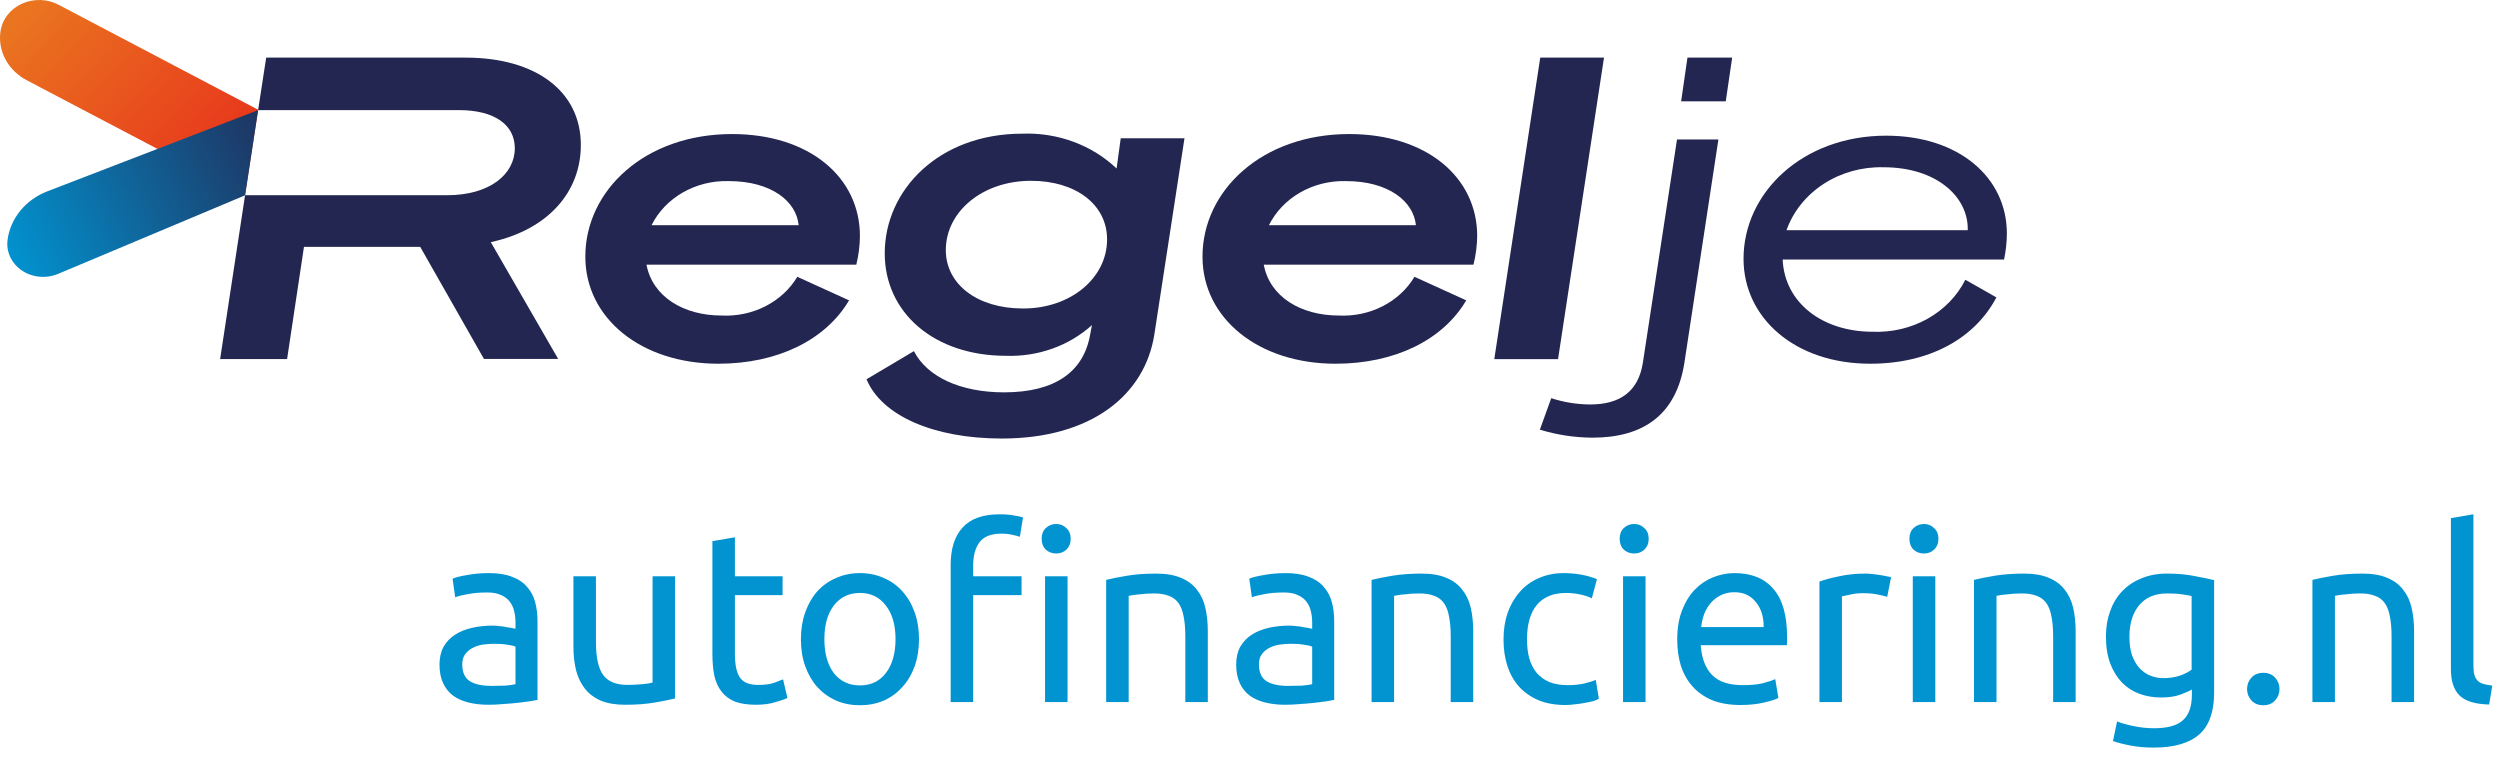
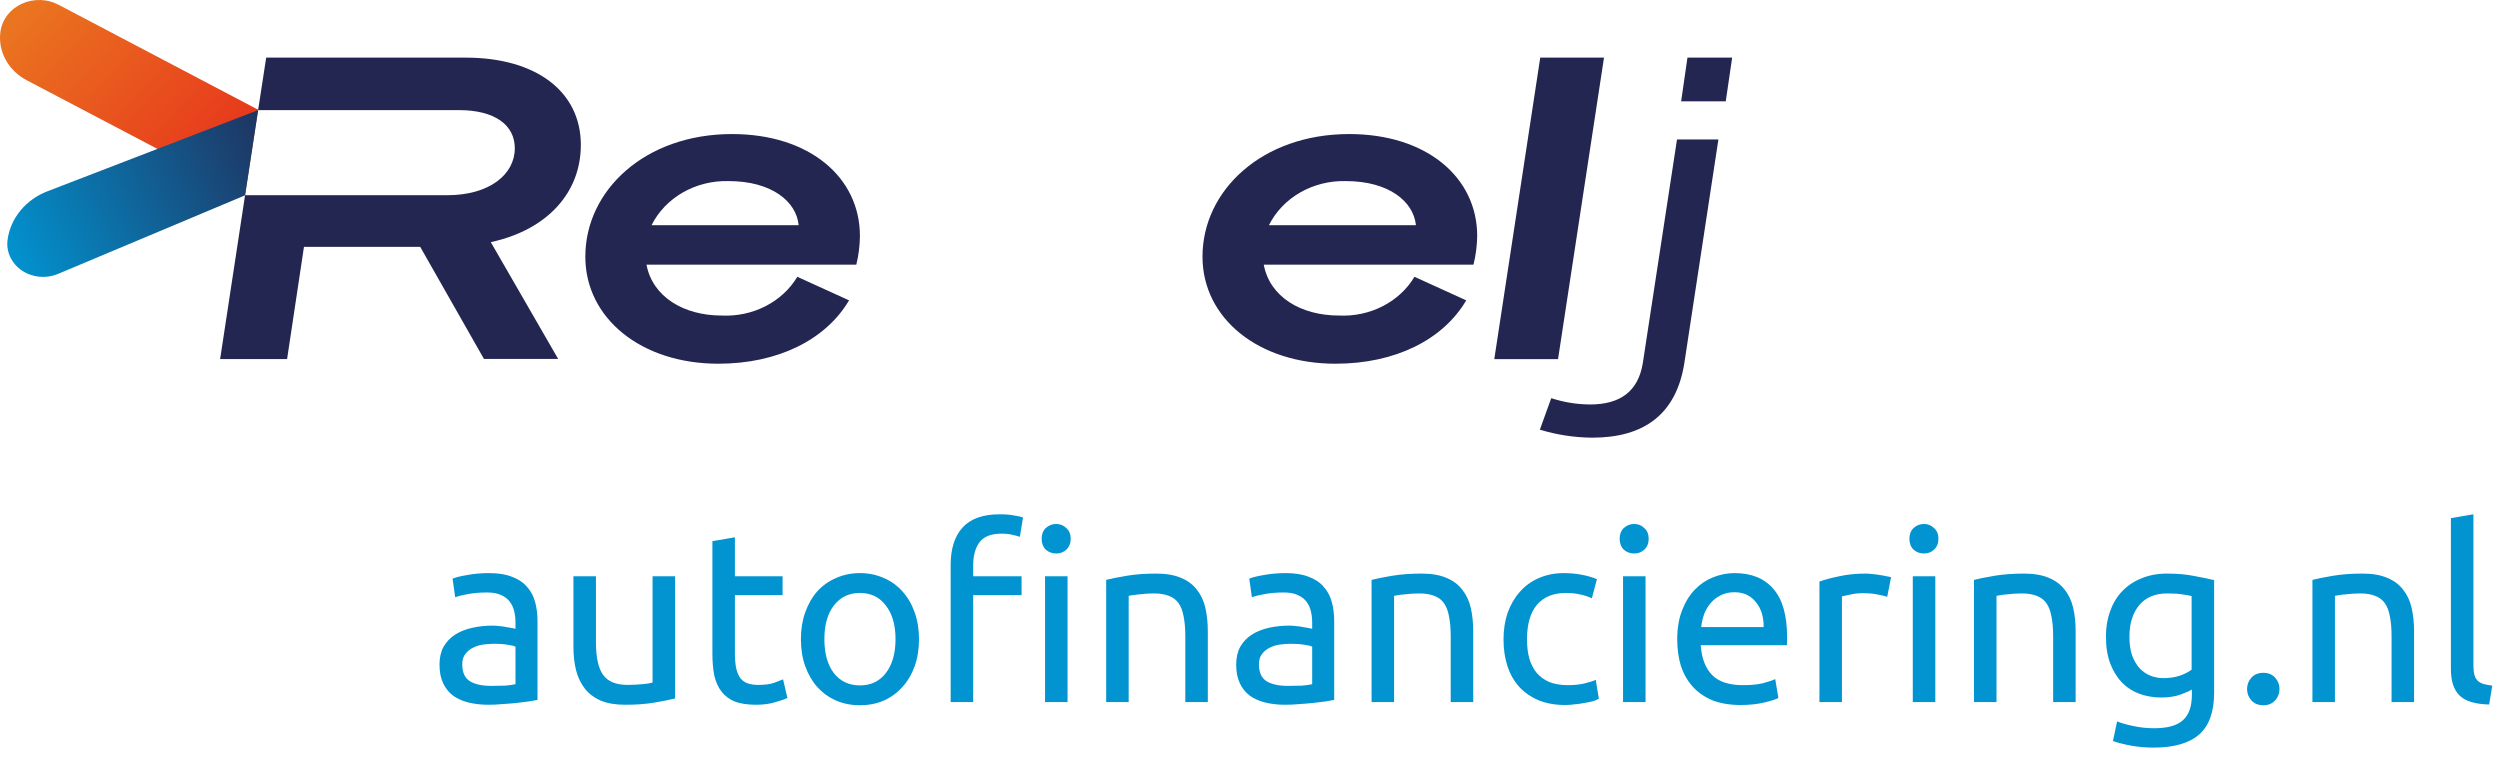
<svg xmlns="http://www.w3.org/2000/svg" width="505" height="154" viewBox="0 0 1515 462" fill="none">
  <path d="M297.572 415.644C300.799 415.644 303.634 415.595 306.079 415.498C308.621 415.302 310.723 415.009 312.385 414.618V391.886C311.407 391.397 309.794 391.006 307.545 390.713C305.394 390.321 302.754 390.126 299.626 390.126C297.572 390.126 295.373 390.273 293.026 390.566C290.777 390.859 288.675 391.495 286.72 392.472C284.862 393.352 283.298 394.623 282.027 396.286C280.756 397.85 280.12 399.952 280.12 402.592C280.12 407.48 281.685 410.902 284.813 412.858C287.942 414.715 292.195 415.644 297.572 415.644ZM296.399 347.302C301.874 347.302 306.47 348.035 310.185 349.502C313.998 350.871 317.029 352.875 319.278 355.515C321.624 358.057 323.286 361.137 324.264 364.754C325.242 368.274 325.731 372.185 325.731 376.487V424.15C324.557 424.346 322.895 424.639 320.744 425.03C318.691 425.324 316.345 425.617 313.705 425.91C311.065 426.203 308.181 426.448 305.052 426.643C302.021 426.937 298.99 427.083 295.959 427.083C291.657 427.083 287.698 426.643 284.08 425.764C280.462 424.884 277.334 423.515 274.694 421.657C272.054 419.702 270.001 417.16 268.534 414.031C267.068 410.902 266.335 407.138 266.335 402.738C266.335 398.534 267.166 394.917 268.828 391.886C270.588 388.855 272.934 386.411 275.867 384.553C278.8 382.695 282.222 381.327 286.133 380.447C290.044 379.567 294.15 379.127 298.452 379.127C299.821 379.127 301.239 379.224 302.705 379.42C304.172 379.518 305.541 379.713 306.812 380.007C308.181 380.202 309.354 380.398 310.332 380.593C311.309 380.789 311.994 380.935 312.385 381.033V377.22C312.385 374.971 312.14 372.772 311.652 370.621C311.163 368.372 310.283 366.416 309.012 364.754C307.741 362.994 305.981 361.626 303.732 360.648C301.581 359.572 298.746 359.035 295.226 359.035C290.728 359.035 286.769 359.377 283.347 360.061C280.023 360.648 277.529 361.283 275.867 361.968L274.254 350.675C276.014 349.893 278.947 349.16 283.053 348.475C287.16 347.693 291.608 347.302 296.399 347.302ZM409.099 423.27C405.971 424.053 401.815 424.884 396.633 425.764C391.549 426.643 385.634 427.083 378.888 427.083C373.022 427.083 368.084 426.252 364.076 424.59C360.067 422.83 356.84 420.386 354.396 417.257C351.952 414.129 350.192 410.462 349.117 406.258C348.041 401.956 347.503 397.214 347.503 392.032V349.209H361.142V389.099C361.142 398.388 362.609 405.036 365.542 409.045C368.475 413.053 373.413 415.058 380.354 415.058C381.821 415.058 383.336 415.009 384.901 414.911C386.465 414.813 387.932 414.715 389.301 414.618C390.669 414.422 391.891 414.275 392.967 414.178C394.14 413.982 394.971 413.787 395.46 413.591V349.209H409.099V423.27ZM445.355 349.209H474.247V360.648H445.355V395.846C445.355 399.659 445.649 402.836 446.235 405.378C446.822 407.823 447.702 409.778 448.875 411.245C450.048 412.613 451.515 413.591 453.275 414.178C455.035 414.764 457.088 415.058 459.435 415.058C463.541 415.058 466.816 414.618 469.261 413.738C471.803 412.76 473.562 412.076 474.54 411.684L477.18 422.977C475.811 423.661 473.416 424.493 469.994 425.47C466.572 426.546 462.661 427.083 458.261 427.083C453.079 427.083 448.777 426.448 445.355 425.177C442.031 423.808 439.343 421.804 437.289 419.164C435.236 416.524 433.77 413.298 432.89 409.485C432.107 405.574 431.716 401.076 431.716 395.992V327.943L445.355 325.597V349.209ZM556.913 387.339C556.913 393.401 556.033 398.876 554.273 403.765C552.513 408.654 550.02 412.858 546.794 416.377C543.665 419.897 539.901 422.635 535.501 424.59C531.102 426.448 526.311 427.377 521.129 427.377C515.947 427.377 511.156 426.448 506.757 424.59C502.357 422.635 498.544 419.897 495.317 416.377C492.189 412.858 489.744 408.654 487.984 403.765C486.225 398.876 485.345 393.401 485.345 387.339C485.345 381.375 486.225 375.949 487.984 371.061C489.744 366.074 492.189 361.821 495.317 358.301C498.544 354.782 502.357 352.093 506.757 350.235C511.156 348.28 515.947 347.302 521.129 347.302C526.311 347.302 531.102 348.28 535.501 350.235C539.901 352.093 543.665 354.782 546.794 358.301C550.02 361.821 552.513 366.074 554.273 371.061C556.033 375.949 556.913 381.375 556.913 387.339ZM542.687 387.339C542.687 378.736 540.732 371.94 536.821 366.954C533.008 361.87 527.777 359.328 521.129 359.328C514.48 359.328 509.201 361.87 505.29 366.954C501.477 371.94 499.57 378.736 499.57 387.339C499.57 395.943 501.477 402.787 505.29 407.871C509.201 412.858 514.48 415.351 521.129 415.351C527.777 415.351 533.008 412.858 536.821 407.871C540.732 402.787 542.687 395.943 542.687 387.339ZM605.874 311.665C609.296 311.665 612.229 311.909 614.673 312.398C617.117 312.789 618.877 313.18 619.953 313.571L618.046 325.304C616.971 324.913 615.504 324.521 613.646 324.13C611.789 323.642 609.54 323.397 606.9 323.397C600.545 323.397 596.096 325.157 593.554 328.677C591.012 332.099 589.741 336.743 589.741 342.609V349.209H619.073V360.648H589.741V425.47H576.102V342.316C576.102 332.539 578.498 325.01 583.288 319.731C588.079 314.353 595.608 311.665 605.874 311.665ZM646.937 425.47H633.298V349.209H646.937V425.47ZM640.045 335.423C637.6 335.423 635.498 334.641 633.738 333.076C632.076 331.414 631.245 329.214 631.245 326.477C631.245 323.739 632.076 321.588 633.738 320.024C635.498 318.362 637.6 317.531 640.045 317.531C642.489 317.531 644.542 318.362 646.204 320.024C647.964 321.588 648.844 323.739 648.844 326.477C648.844 329.214 647.964 331.414 646.204 333.076C644.542 334.641 642.489 335.423 640.045 335.423ZM670.341 351.409C673.469 350.626 677.625 349.795 682.807 348.915C687.988 348.035 693.952 347.595 700.699 347.595C706.76 347.595 711.796 348.475 715.804 350.235C719.813 351.897 722.99 354.293 725.337 357.421C727.781 360.452 729.492 364.119 730.47 368.421C731.448 372.723 731.937 377.465 731.937 382.646V425.47H718.297V385.58C718.297 380.887 717.955 376.878 717.271 373.554C716.684 370.23 715.658 367.541 714.191 365.488C712.724 363.434 710.769 361.968 708.325 361.088C705.881 360.11 702.85 359.621 699.232 359.621C697.766 359.621 696.25 359.67 694.686 359.768C693.121 359.866 691.606 360.012 690.139 360.208C688.771 360.306 687.5 360.452 686.326 360.648C685.251 360.843 684.469 360.99 683.98 361.088V425.47H670.341V351.409ZM780.365 415.644C783.592 415.644 786.427 415.595 788.871 415.498C791.413 415.302 793.516 415.009 795.178 414.618V391.886C794.2 391.397 792.587 391.006 790.338 390.713C788.187 390.321 785.547 390.126 782.419 390.126C780.365 390.126 778.165 390.273 775.819 390.566C773.57 390.859 771.468 391.495 769.513 392.472C767.655 393.352 766.091 394.623 764.82 396.286C763.549 397.85 762.913 399.952 762.913 402.592C762.913 407.48 764.478 410.902 767.606 412.858C770.735 414.715 774.988 415.644 780.365 415.644ZM779.192 347.302C784.667 347.302 789.263 348.035 792.978 349.502C796.791 350.871 799.822 352.875 802.071 355.515C804.417 358.057 806.079 361.137 807.057 364.754C808.035 368.274 808.523 372.185 808.523 376.487V424.15C807.35 424.346 805.688 424.639 803.537 425.03C801.484 425.324 799.137 425.617 796.498 425.91C793.858 426.203 790.974 426.448 787.845 426.643C784.814 426.937 781.783 427.083 778.752 427.083C774.45 427.083 770.49 426.643 766.873 425.764C763.255 424.884 760.127 423.515 757.487 421.657C754.847 419.702 752.794 417.16 751.327 414.031C749.861 410.902 749.127 407.138 749.127 402.738C749.127 398.534 749.958 394.917 751.621 391.886C753.38 388.855 755.727 386.411 758.66 384.553C761.593 382.695 765.015 381.327 768.926 380.447C772.837 379.567 776.943 379.127 781.245 379.127C782.614 379.127 784.032 379.224 785.498 379.42C786.965 379.518 788.334 379.713 789.605 380.007C790.973 380.202 792.147 380.398 793.124 380.593C794.102 380.789 794.787 380.935 795.178 381.033V377.22C795.178 374.971 794.933 372.772 794.444 370.621C793.956 368.372 793.076 366.416 791.805 364.754C790.534 362.994 788.774 361.626 786.525 360.648C784.374 359.572 781.539 359.035 778.019 359.035C773.521 359.035 769.562 359.377 766.14 360.061C762.815 360.648 760.322 361.283 758.66 361.968L757.047 350.675C758.807 349.893 761.74 349.16 765.846 348.475C769.953 347.693 774.401 347.302 779.192 347.302ZM831.176 351.409C834.305 350.626 838.46 349.795 843.642 348.915C848.824 348.035 854.788 347.595 861.534 347.595C867.596 347.595 872.631 348.475 876.64 350.235C880.648 351.897 883.826 354.293 886.172 357.421C888.617 360.452 890.328 364.119 891.305 368.421C892.283 372.723 892.772 377.465 892.772 382.646V425.47H879.133V385.58C879.133 380.887 878.791 376.878 878.106 373.554C877.52 370.23 876.493 367.541 875.027 365.488C873.56 363.434 871.605 361.968 869.16 361.088C866.716 360.11 863.685 359.621 860.068 359.621C858.601 359.621 857.086 359.67 855.521 359.768C853.957 359.866 852.441 360.012 850.975 360.208C849.606 360.306 848.335 360.452 847.162 360.648C846.086 360.843 845.304 360.99 844.815 361.088V425.47H831.176V351.409ZM948.534 427.23C942.374 427.23 936.948 426.252 932.255 424.297C927.659 422.342 923.749 419.604 920.522 416.084C917.394 412.564 915.047 408.409 913.483 403.618C911.918 398.73 911.136 393.352 911.136 387.486C911.136 381.62 911.967 376.242 913.629 371.354C915.389 366.465 917.833 362.261 920.962 358.741C924.091 355.124 927.904 352.337 932.401 350.382C936.997 348.329 942.081 347.302 947.654 347.302C951.076 347.302 954.498 347.595 957.92 348.182C961.342 348.769 964.617 349.698 967.746 350.969L964.666 362.554C962.613 361.577 960.217 360.795 957.48 360.208C954.84 359.621 952.005 359.328 948.974 359.328C941.347 359.328 935.481 361.723 931.375 366.514C927.366 371.305 925.362 378.296 925.362 387.486C925.362 391.593 925.802 395.357 926.682 398.779C927.66 402.201 929.126 405.134 931.081 407.578C933.135 410.022 935.726 411.929 938.854 413.298C941.983 414.569 945.796 415.204 950.294 415.204C953.911 415.204 957.186 414.862 960.12 414.178C963.053 413.493 965.35 412.76 967.012 411.978L968.919 423.417C968.137 423.906 967.012 424.395 965.546 424.884C964.079 425.275 962.417 425.617 960.559 425.91C958.702 426.301 956.698 426.595 954.547 426.79C952.493 427.083 950.489 427.23 948.534 427.23ZM997.201 425.47H983.562V349.209H997.201V425.47ZM990.308 335.423C987.864 335.423 985.762 334.641 984.002 333.076C982.34 331.414 981.509 329.214 981.509 326.477C981.509 323.739 982.34 321.588 984.002 320.024C985.762 318.362 987.864 317.531 990.308 317.531C992.752 317.531 994.805 318.362 996.467 320.024C998.227 321.588 999.107 323.739 999.107 326.477C999.107 329.214 998.227 331.414 996.467 333.076C994.805 334.641 992.752 335.423 990.308 335.423ZM1016.4 387.486C1016.4 380.74 1017.38 374.874 1019.34 369.887C1021.29 364.803 1023.88 360.599 1027.11 357.275C1030.33 353.951 1034.05 351.457 1038.25 349.795C1042.46 348.133 1046.76 347.302 1051.16 347.302C1061.43 347.302 1069.3 350.529 1074.77 356.982C1080.25 363.337 1082.98 373.065 1082.98 386.166C1082.98 386.753 1082.98 387.535 1082.98 388.513C1082.98 389.393 1082.94 390.224 1082.84 391.006H1030.63C1031.21 398.925 1033.51 404.938 1037.52 409.045C1041.53 413.151 1047.79 415.204 1056.29 415.204C1061.08 415.204 1065.09 414.813 1068.32 414.031C1071.64 413.151 1074.14 412.32 1075.8 411.538L1077.7 422.977C1076.04 423.857 1073.11 424.786 1068.91 425.764C1064.8 426.741 1060.11 427.23 1054.83 427.23C1048.18 427.23 1042.41 426.252 1037.52 424.297C1032.73 422.244 1028.77 419.457 1025.64 415.938C1022.51 412.418 1020.17 408.262 1018.6 403.472C1017.14 398.583 1016.4 393.255 1016.4 387.486ZM1068.76 380.007C1068.86 373.847 1067.29 368.812 1064.07 364.901C1060.94 360.892 1056.59 358.888 1051.01 358.888C1047.88 358.888 1045.1 359.524 1042.65 360.795C1040.31 361.968 1038.3 363.532 1036.64 365.488C1034.98 367.443 1033.66 369.692 1032.68 372.234C1031.8 374.776 1031.21 377.367 1030.92 380.007H1068.76ZM1130.74 347.595C1131.91 347.595 1133.23 347.693 1134.69 347.889C1136.26 347.987 1137.77 348.182 1139.24 348.475C1140.71 348.671 1142.03 348.915 1143.2 349.209C1144.47 349.404 1145.4 349.6 1145.99 349.795L1143.64 361.675C1142.57 361.283 1140.76 360.843 1138.21 360.355C1135.77 359.768 1132.59 359.475 1128.68 359.475C1126.14 359.475 1123.6 359.768 1121.06 360.355C1118.61 360.843 1117 361.186 1116.22 361.381V425.47H1102.58V352.435C1105.8 351.262 1109.81 350.186 1114.6 349.209C1119.39 348.133 1124.77 347.595 1130.74 347.595ZM1172.79 425.47H1159.15V349.209H1172.79V425.47ZM1165.9 335.423C1163.45 335.423 1161.35 334.641 1159.59 333.076C1157.93 331.414 1157.1 329.214 1157.1 326.477C1157.1 323.739 1157.93 321.588 1159.59 320.024C1161.35 318.362 1163.45 317.531 1165.9 317.531C1168.34 317.531 1170.39 318.362 1172.05 320.024C1173.81 321.588 1174.69 323.739 1174.69 326.477C1174.69 329.214 1173.81 331.414 1172.05 333.076C1170.39 334.641 1168.34 335.423 1165.9 335.423ZM1196.24 351.409C1199.37 350.626 1203.53 349.795 1208.71 348.915C1213.89 348.035 1219.85 347.595 1226.6 347.595C1232.66 347.595 1237.7 348.475 1241.71 350.235C1245.71 351.897 1248.89 354.293 1251.24 357.421C1253.68 360.452 1255.39 364.119 1256.37 368.421C1257.35 372.723 1257.84 377.465 1257.84 382.646V425.47H1244.2V385.58C1244.2 380.887 1243.86 376.878 1243.17 373.554C1242.59 370.23 1241.56 367.541 1240.09 365.488C1238.63 363.434 1236.67 361.968 1234.23 361.088C1231.78 360.11 1228.75 359.621 1225.13 359.621C1223.67 359.621 1222.15 359.67 1220.59 359.768C1219.02 359.866 1217.51 360.012 1216.04 360.208C1214.67 360.306 1213.4 360.452 1212.23 360.648C1211.15 360.843 1210.37 360.99 1209.88 361.088V425.47H1196.24V351.409ZM1328.27 417.844C1327.09 418.626 1324.79 419.653 1321.37 420.924C1318.05 422.097 1314.14 422.684 1309.64 422.684C1305.05 422.684 1300.69 421.95 1296.59 420.484C1292.58 419.017 1289.06 416.769 1286.03 413.738C1283 410.609 1280.6 406.747 1278.84 402.152C1277.08 397.557 1276.2 392.081 1276.2 385.726C1276.2 380.153 1277.03 375.069 1278.7 370.474C1280.36 365.781 1282.75 361.772 1285.88 358.448C1289.11 355.026 1293.02 352.386 1297.61 350.529C1302.21 348.573 1307.39 347.595 1313.16 347.595C1319.52 347.595 1325.04 348.084 1329.73 349.062C1334.52 349.942 1338.53 350.773 1341.76 351.555V419.604C1341.76 431.336 1338.73 439.843 1332.67 445.122C1326.6 450.402 1317.41 453.042 1305.09 453.042C1300.3 453.042 1295.76 452.651 1291.45 451.868C1287.25 451.086 1283.58 450.157 1280.46 449.082L1282.95 437.203C1285.69 438.278 1289.01 439.207 1292.92 439.989C1296.93 440.869 1301.09 441.309 1305.39 441.309C1313.5 441.309 1319.32 439.696 1322.84 436.469C1326.46 433.243 1328.27 428.11 1328.27 421.071V417.844ZM1328.12 361.235C1326.75 360.843 1324.89 360.501 1322.55 360.208C1320.3 359.817 1317.22 359.621 1313.31 359.621C1305.97 359.621 1300.3 362.017 1296.29 366.808C1292.38 371.598 1290.43 377.953 1290.43 385.873C1290.43 390.273 1290.97 394.037 1292.04 397.165C1293.21 400.294 1294.73 402.885 1296.59 404.938C1298.54 406.991 1300.74 408.507 1303.19 409.485C1305.73 410.462 1308.32 410.951 1310.96 410.951C1314.58 410.951 1317.9 410.462 1320.93 409.485C1323.96 408.409 1326.36 407.187 1328.12 405.818V361.235ZM1381.37 417.551C1381.37 420.191 1380.49 422.488 1378.73 424.444C1376.97 426.399 1374.58 427.377 1371.55 427.377C1368.52 427.377 1366.12 426.399 1364.36 424.444C1362.6 422.488 1361.72 420.191 1361.72 417.551C1361.72 414.911 1362.6 412.613 1364.36 410.658C1366.12 408.702 1368.52 407.725 1371.55 407.725C1374.58 407.725 1376.97 408.702 1378.73 410.658C1380.49 412.613 1381.37 414.911 1381.37 417.551ZM1401.33 351.409C1404.46 350.626 1408.62 349.795 1413.8 348.915C1418.98 348.035 1424.94 347.595 1431.69 347.595C1437.75 347.595 1442.79 348.475 1446.8 350.235C1450.81 351.897 1453.98 354.293 1456.33 357.421C1458.77 360.452 1460.48 364.119 1461.46 368.421C1462.44 372.723 1462.93 377.465 1462.93 382.646V425.47H1449.29V385.58C1449.29 380.887 1448.95 376.878 1448.26 373.554C1447.68 370.23 1446.65 367.541 1445.18 365.488C1443.72 363.434 1441.76 361.968 1439.32 361.088C1436.87 360.11 1433.84 359.621 1430.22 359.621C1428.76 359.621 1427.24 359.67 1425.68 359.768C1424.11 359.866 1422.6 360.012 1421.13 360.208C1419.76 360.306 1418.49 360.452 1417.32 360.648C1416.24 360.843 1415.46 360.99 1414.97 361.088V425.47H1401.33V351.409ZM1508.42 426.937C1500.02 426.741 1494.05 424.932 1490.53 421.51C1487.01 418.088 1485.25 412.76 1485.25 405.525V314.011L1498.89 311.665V403.325C1498.89 405.574 1499.09 407.431 1499.48 408.898C1499.87 410.365 1500.51 411.538 1501.38 412.418C1502.26 413.298 1503.44 413.982 1504.9 414.471C1506.37 414.862 1508.18 415.204 1510.33 415.498L1508.42 426.937Z" fill="#0194D1" />
  <path d="M0.305 18.846C0.83 15.309 2.289 11.945 4.554 9.049C6.819 6.154 9.82 3.815 13.295 2.239C16.77 0.663 20.611 -0.102 24.482 0.011C28.352 0.124 32.133 1.111 35.493 2.887L156.425 66.493L148.522 118.129L16.3 48.683C10.697 45.76 6.176 41.353 3.324 36.032C0.472 30.712 -0.58 24.724 0.305 18.846Z" fill="url(#paint0_linear_44_767)" />
  <path d="M4.582 145.303C4.099 148.838 4.649 152.428 6.174 155.702C7.7 158.975 10.146 161.814 13.26 163.924C16.374 166.035 20.043 167.34 23.888 167.706C27.733 168.071 31.613 167.484 35.129 166.004L148.534 118.357L156.438 66.721L28.857 115.871C22.348 118.359 16.672 122.394 12.408 127.565C8.143 132.735 5.443 138.856 4.582 145.303Z" fill="url(#paint1_linear_44_767)" />
  <path d="M483.169 167.739L514.531 182.021C500.418 205.902 471.44 220.416 435.31 220.416C388.644 220.416 354.71 192.95 354.71 155.538C354.71 115.35 390.839 81.234 443.59 81.234C490.508 81.234 521.117 107.428 521.117 143.048C521.058 148.886 520.322 154.701 518.922 160.395H391.78C395.418 179.766 414.172 191.215 437.318 191.215C446.581 191.669 455.796 189.707 463.905 185.555C472.015 181.403 478.691 175.228 483.169 167.739ZM394.853 136.456H483.984C482.605 122.174 467.739 109.741 441.52 109.741C431.756 109.478 422.123 111.871 413.824 116.621C405.525 121.372 398.927 128.271 394.853 136.456Z" fill="#232651" />
-   <path d="M661.726 196.998C654.871 203.211 646.712 208.067 637.749 211.268C628.786 214.47 619.208 215.95 609.602 215.617C566.259 215.617 536.152 189.654 536.152 153.514C536.152 115.062 569.019 81.004 619.512 81.004C630.112 80.611 640.683 82.288 650.531 85.925C660.378 89.562 669.281 95.078 676.654 102.109L679.163 83.779H717.801L699.548 202.607C693.778 239.498 661.224 265.75 607.093 265.75C565.381 265.75 534.207 251.699 525.112 229.842L553.84 212.784C561.806 228.338 582.003 237.763 608.473 237.763C639.396 237.763 656.77 225.274 660.659 202.607L661.726 196.998ZM670.883 144.957C670.883 124.082 652.066 109.568 624.781 109.568C595.238 109.568 573.159 128.361 573.159 151.548C573.159 172.423 592.478 186.936 619.763 186.936C648.742 187.11 670.883 168.491 670.883 145.13V144.957Z" fill="#232651" />
  <path d="M857.171 167.739L888.533 182.021C874.483 205.902 845.504 220.416 809.313 220.416C762.646 220.416 728.712 192.95 728.712 155.538C728.712 115.35 764.841 81.234 817.592 81.234C864.51 81.234 895.182 107.428 895.182 143.048C895.096 148.887 894.34 154.702 892.924 160.395H765.845C769.42 179.766 788.175 191.215 811.383 191.215C820.637 191.664 829.841 189.7 837.94 185.548C846.038 181.396 852.704 175.223 857.171 167.739ZM768.981 136.456H858.049C856.607 122.174 841.741 109.741 815.522 109.741C805.779 109.501 796.173 111.904 787.898 116.654C779.624 121.403 773.046 128.289 768.981 136.456Z" fill="#232651" />
  <path d="M944.174 217.643H905.536L933.385 34.92H972.023L944.174 217.643Z" fill="#232651" />
  <path d="M964.954 265.232C954.144 265.154 943.413 263.515 933.153 260.374L940.053 241.293C947.607 243.766 955.558 245.056 963.574 245.109C981.764 245.109 992.804 237.245 995.564 219.898L1016.26 84.533H1041.35L1020.65 220.418C1015.7 250.949 996.379 265.232 964.954 265.232ZM1022.6 34.92H1049.69L1045.81 61.404H1018.77L1022.6 34.92Z" fill="#232651" />
-   <path d="M1191 169.531L1209.82 180.228C1196.84 204.919 1169.49 220.416 1133.36 220.416C1087.76 220.416 1056.58 192.718 1056.58 156.81C1056.58 116.854 1092.21 82.217 1143.02 82.217C1186.93 82.217 1216.16 107.428 1216.16 141.486C1216.14 146.786 1215.57 152.072 1214.46 157.272H1080.29C1081.42 183.235 1104.07 201.045 1134.93 201.045C1146.61 201.495 1158.17 198.741 1168.15 193.131C1178.13 187.522 1186.09 179.308 1191 169.531ZM1082.62 139.52H1192.45C1193.01 119.398 1173.63 101.357 1141.39 101.357C1128.44 101.028 1115.72 104.565 1105.13 111.443C1094.54 118.32 1086.64 128.169 1082.62 139.52Z" fill="#232651" />
  <path d="M351.991 87.829C351.991 55.506 324.957 34.92 282.179 34.92H161.309L156.417 66.723H278.039C300.118 66.723 311.973 75.917 311.973 89.853C311.973 105.581 296.794 118.302 270.888 118.302H148.513L133.397 217.585H173.98L184.204 149.584H254.643L293.281 217.527H338.254L297.421 146.751C331.856 139.234 351.991 116.625 351.991 87.829Z" fill="#232651" />
  <defs>
    <linearGradient id="paint0_linear_44_767" x1="11.88" y1="-10.158" x2="143.927" y2="111.644" gradientUnits="userSpaceOnUse">
      <stop offset="0.07" stop-color="#EA7520" />
      <stop offset="0.91" stop-color="#E7371C" />
    </linearGradient>
    <linearGradient id="paint1_linear_44_767" x1="191.624" y1="83.706" x2="7.6" y2="166.463" gradientUnits="userSpaceOnUse">
      <stop stop-color="#232651" />
      <stop offset="1" stop-color="#0194D1" />
    </linearGradient>
  </defs>
</svg>